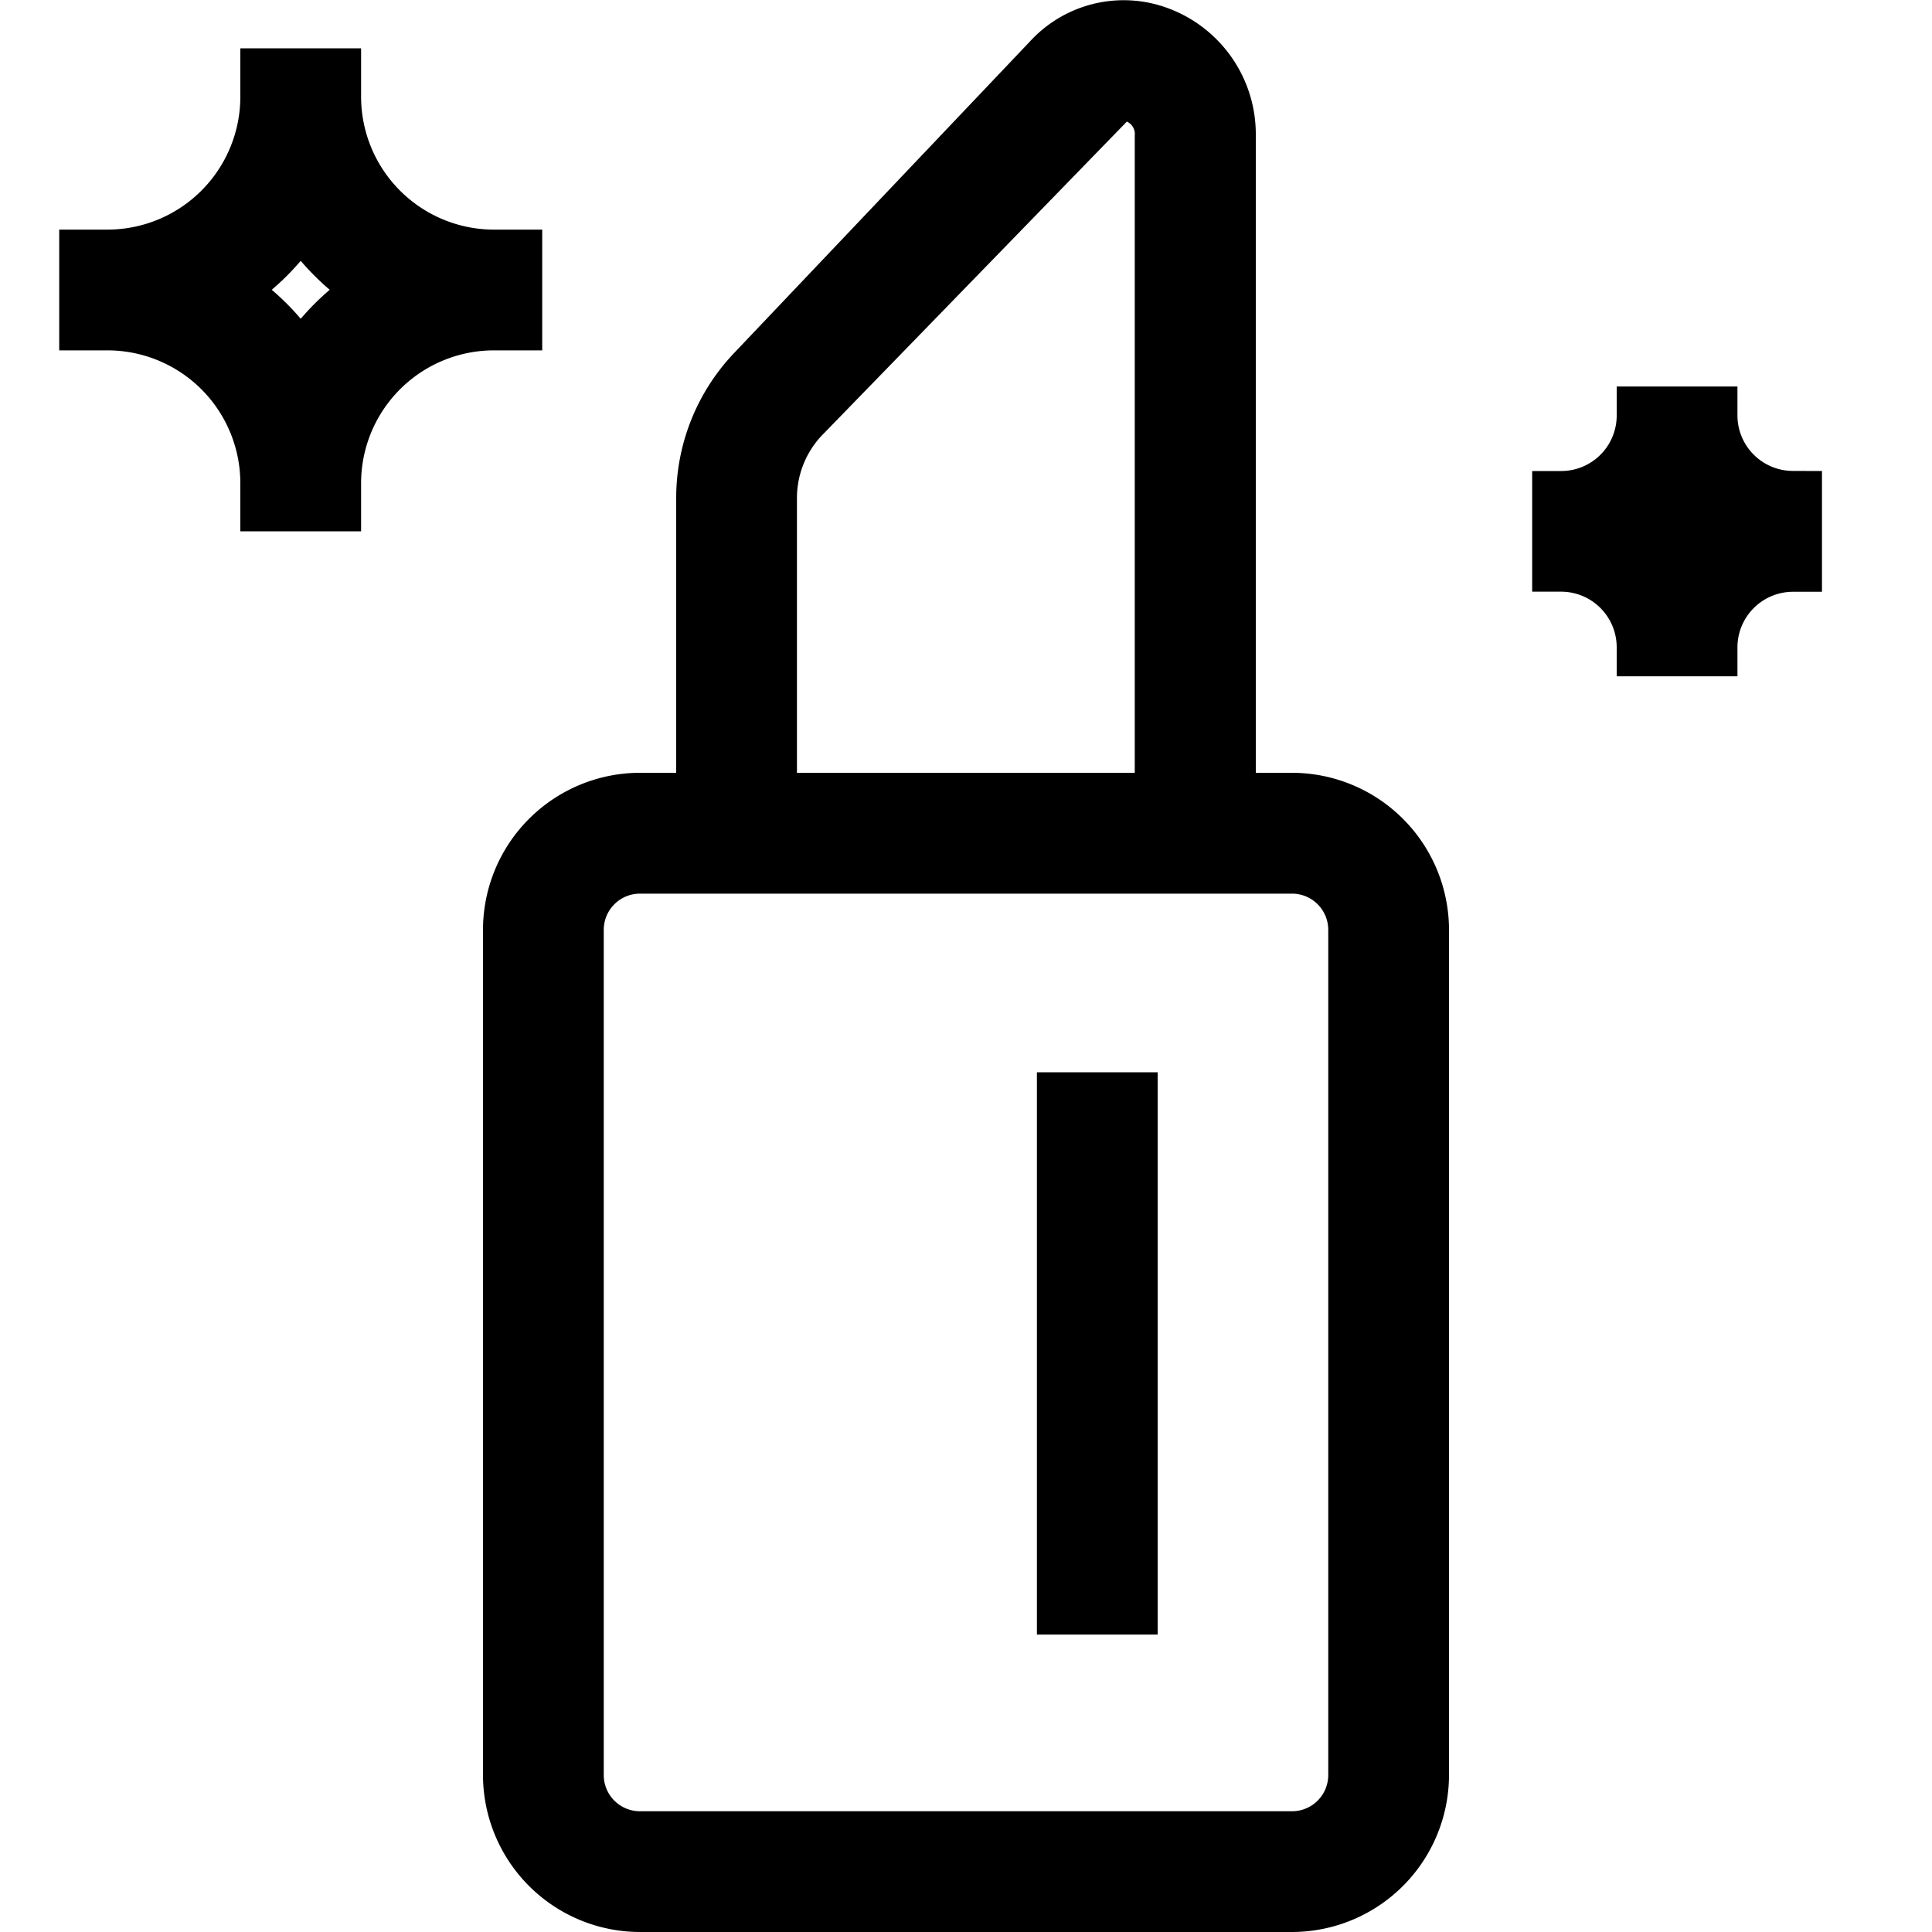
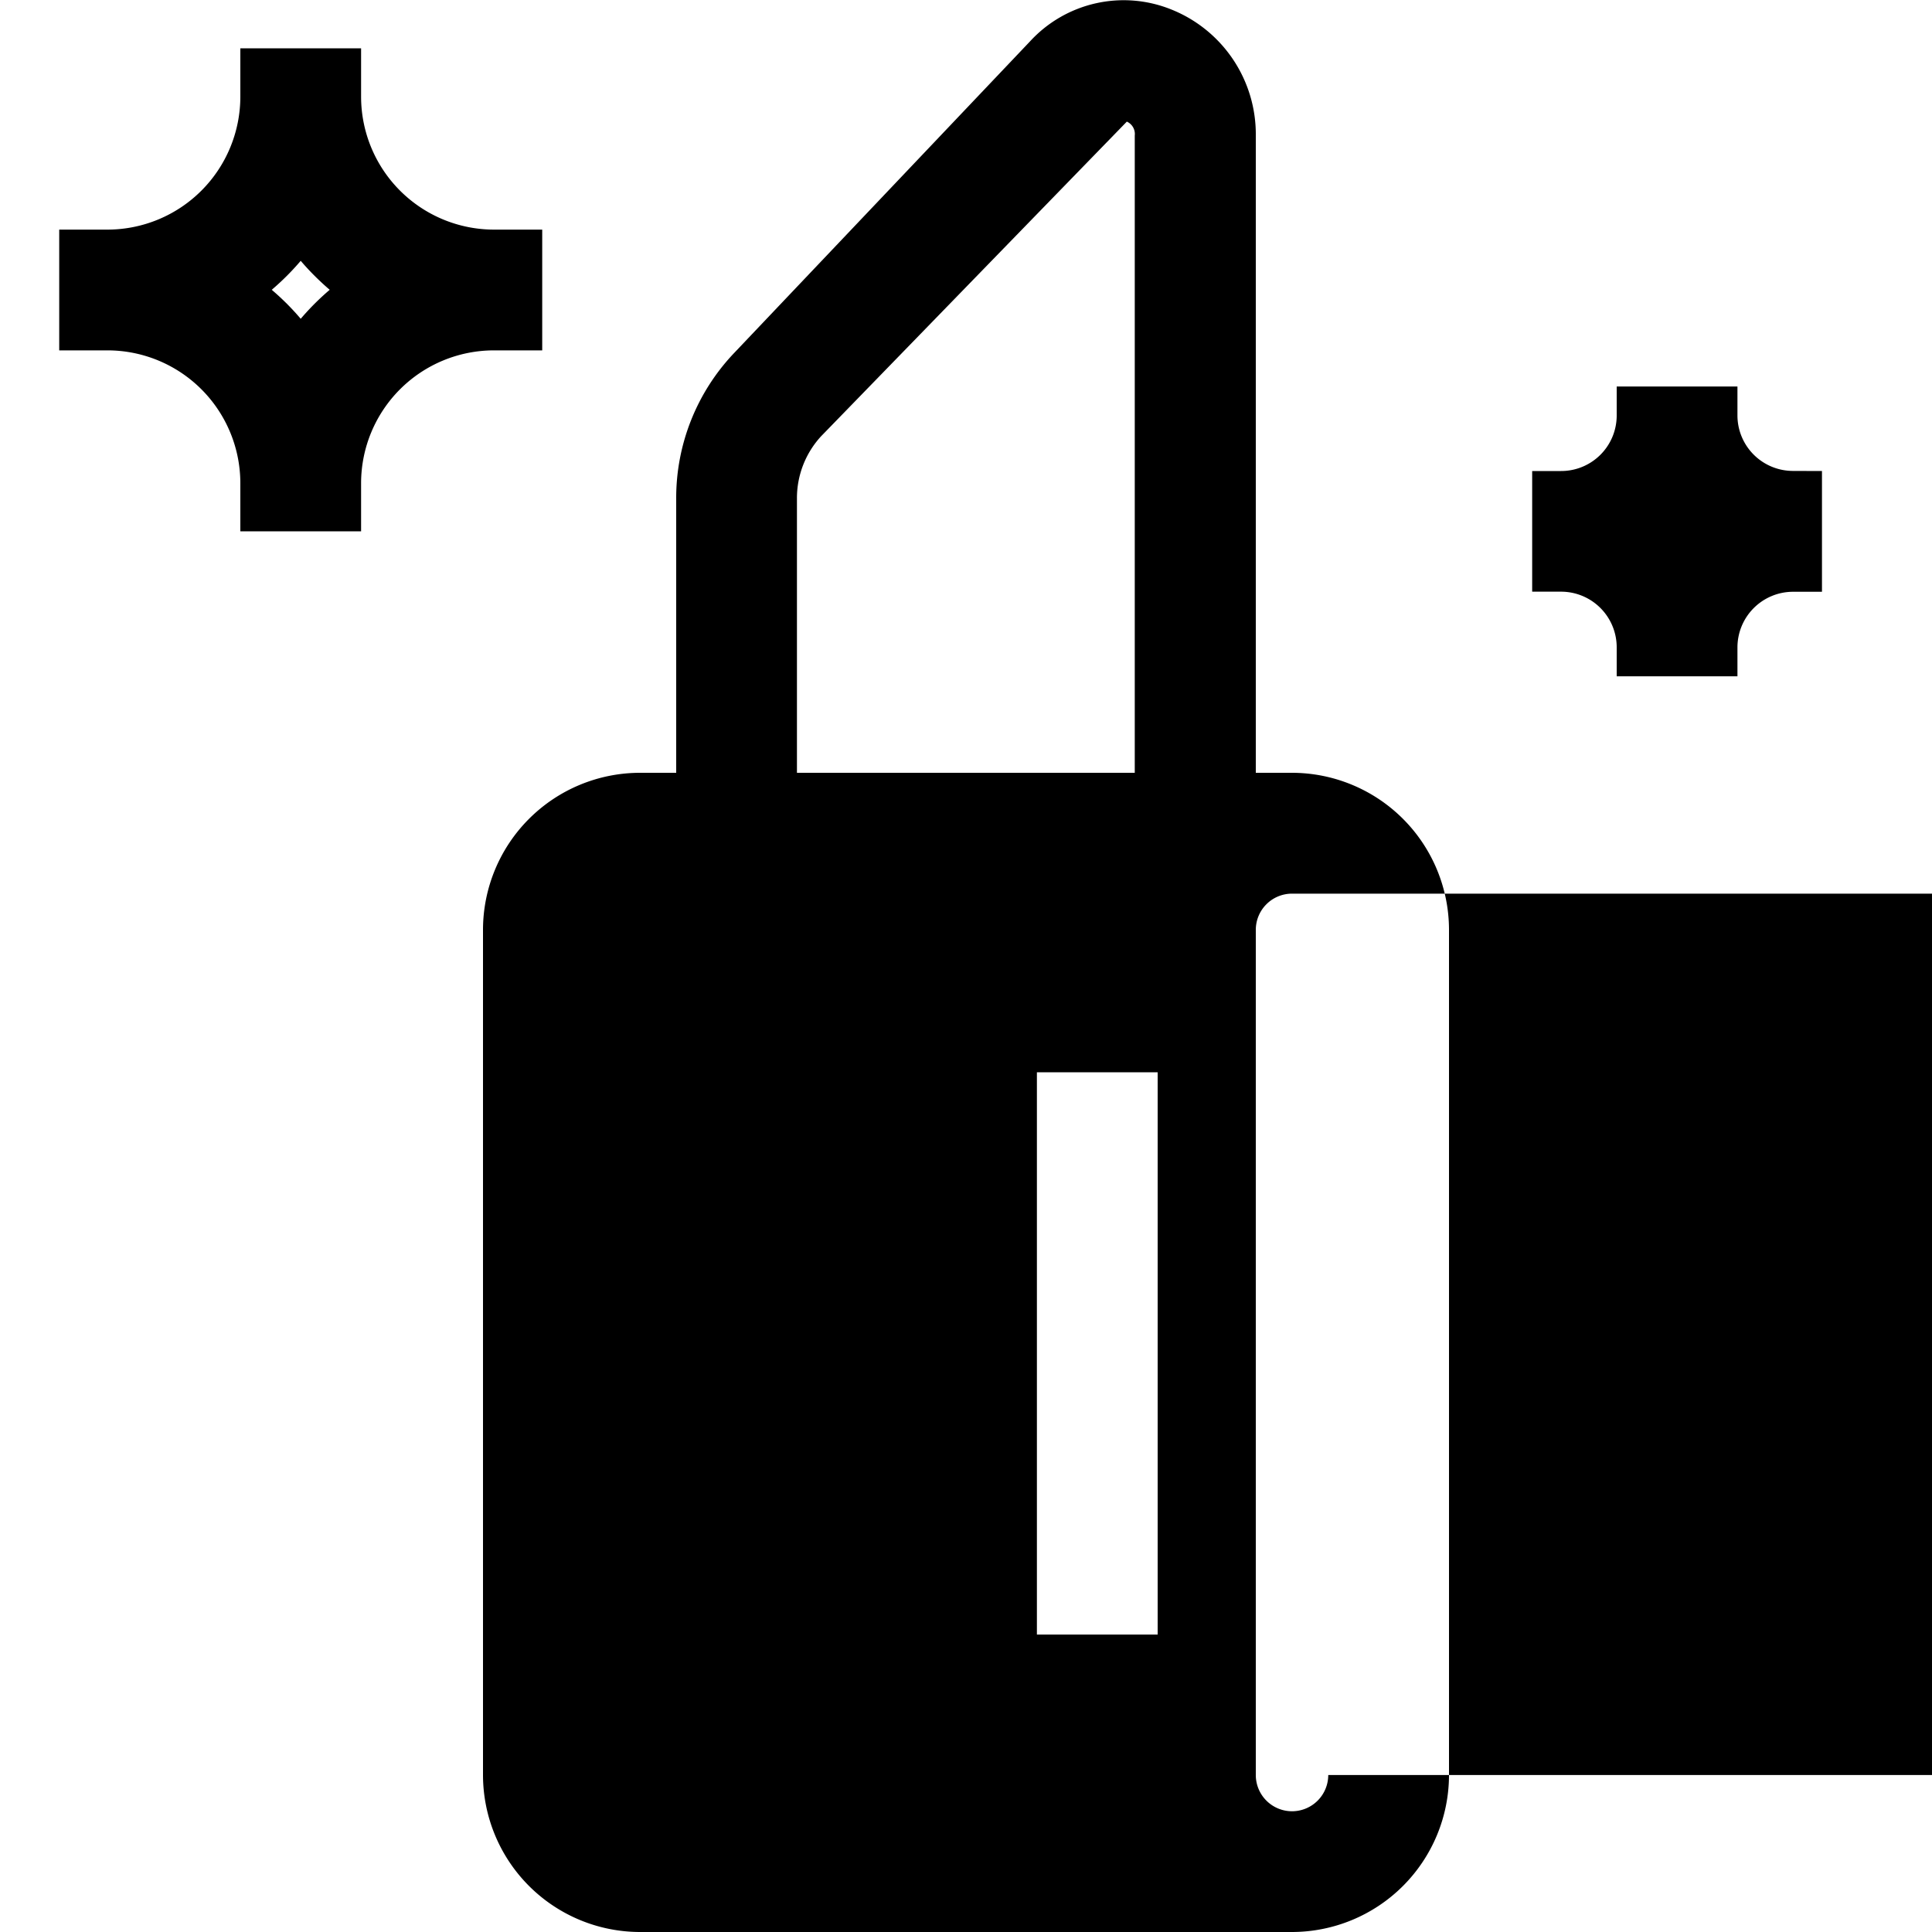
<svg xmlns="http://www.w3.org/2000/svg" rpl="" fill="currentColor" height="20" icon-name="topic-beauty-outline" viewBox="0 0 20 20" width="20">
-   <path d="M5.613 3.627v-1.25h-.5A1.377 1.377 0 0 1 3.738 1V.5h-1.25V1a1.377 1.377 0 0 1-1.375 1.377h-.5v1.25h.5A1.376 1.376 0 0 1 2.488 5v.5h1.25V5a1.376 1.376 0 0 1 1.375-1.373h.5Zm-2.5-.327a2.6 2.6 0 0 0-.3-.3c.108-.092.208-.192.3-.3.092.108.193.208.3.3a2.68 2.68 0 0 0-.3.3Zm15.748 1.576v1.25h-.3a.576.576 0 0 0-.575.575v.3h-1.25v-.3a.576.576 0 0 0-.575-.576h-.3V4.876h.3a.575.575 0 0 0 .575-.575v-.3h1.25v.3a.575.575 0 0 0 .575.574l.3.001ZM13.374 8H13V1.4A1.391 1.391 0 0 0 12.13.1a1.316 1.316 0 0 0-1.466.327L7.6 3.654a2.176 2.176 0 0 0-.6 1.51V8h-.375A1.627 1.627 0 0 0 5 9.626v8.749A1.627 1.627 0 0 0 6.624 20h6.75A1.627 1.627 0 0 0 15 18.375V9.626A1.627 1.627 0 0 0 13.374 8ZM8.25 5.164a.945.945 0 0 1 .25-.648l3.165-3.257a.14.14 0 0 1 .082.144V8H8.25V5.164Zm5.5 13.211a.375.375 0 0 1-.375.375h-6.75a.375.375 0 0 1-.375-.375V9.626a.375.375 0 0 1 .375-.375h6.75a.375.375 0 0 1 .375.375v8.749ZM10.734 11.1h1.25v5.821h-1.25v-5.82Z" />
+   <path d="M5.613 3.627v-1.25h-.5A1.377 1.377 0 0 1 3.738 1V.5h-1.25V1a1.377 1.377 0 0 1-1.375 1.377h-.5v1.25h.5A1.376 1.376 0 0 1 2.488 5v.5h1.25V5a1.376 1.376 0 0 1 1.375-1.373h.5Zm-2.5-.327a2.6 2.6 0 0 0-.3-.3c.108-.092.208-.192.3-.3.092.108.193.208.3.3a2.68 2.68 0 0 0-.3.3Zm15.748 1.576v1.25h-.3a.576.576 0 0 0-.575.575v.3h-1.25v-.3a.576.576 0 0 0-.575-.576h-.3V4.876h.3a.575.575 0 0 0 .575-.575v-.3h1.25v.3a.575.575 0 0 0 .575.574l.3.001ZM13.374 8H13V1.4A1.391 1.391 0 0 0 12.13.1a1.316 1.316 0 0 0-1.466.327L7.6 3.654a2.176 2.176 0 0 0-.6 1.51V8h-.375A1.627 1.627 0 0 0 5 9.626v8.749A1.627 1.627 0 0 0 6.624 20h6.75A1.627 1.627 0 0 0 15 18.375V9.626A1.627 1.627 0 0 0 13.374 8ZM8.25 5.164a.945.945 0 0 1 .25-.648l3.165-3.257a.14.14 0 0 1 .082.144V8H8.25V5.164Zm5.5 13.211a.375.375 0 0 1-.375.375a.375.375 0 0 1-.375-.375V9.626a.375.375 0 0 1 .375-.375h6.75a.375.375 0 0 1 .375.375v8.749ZM10.734 11.1h1.25v5.821h-1.25v-5.82Z" />
</svg>